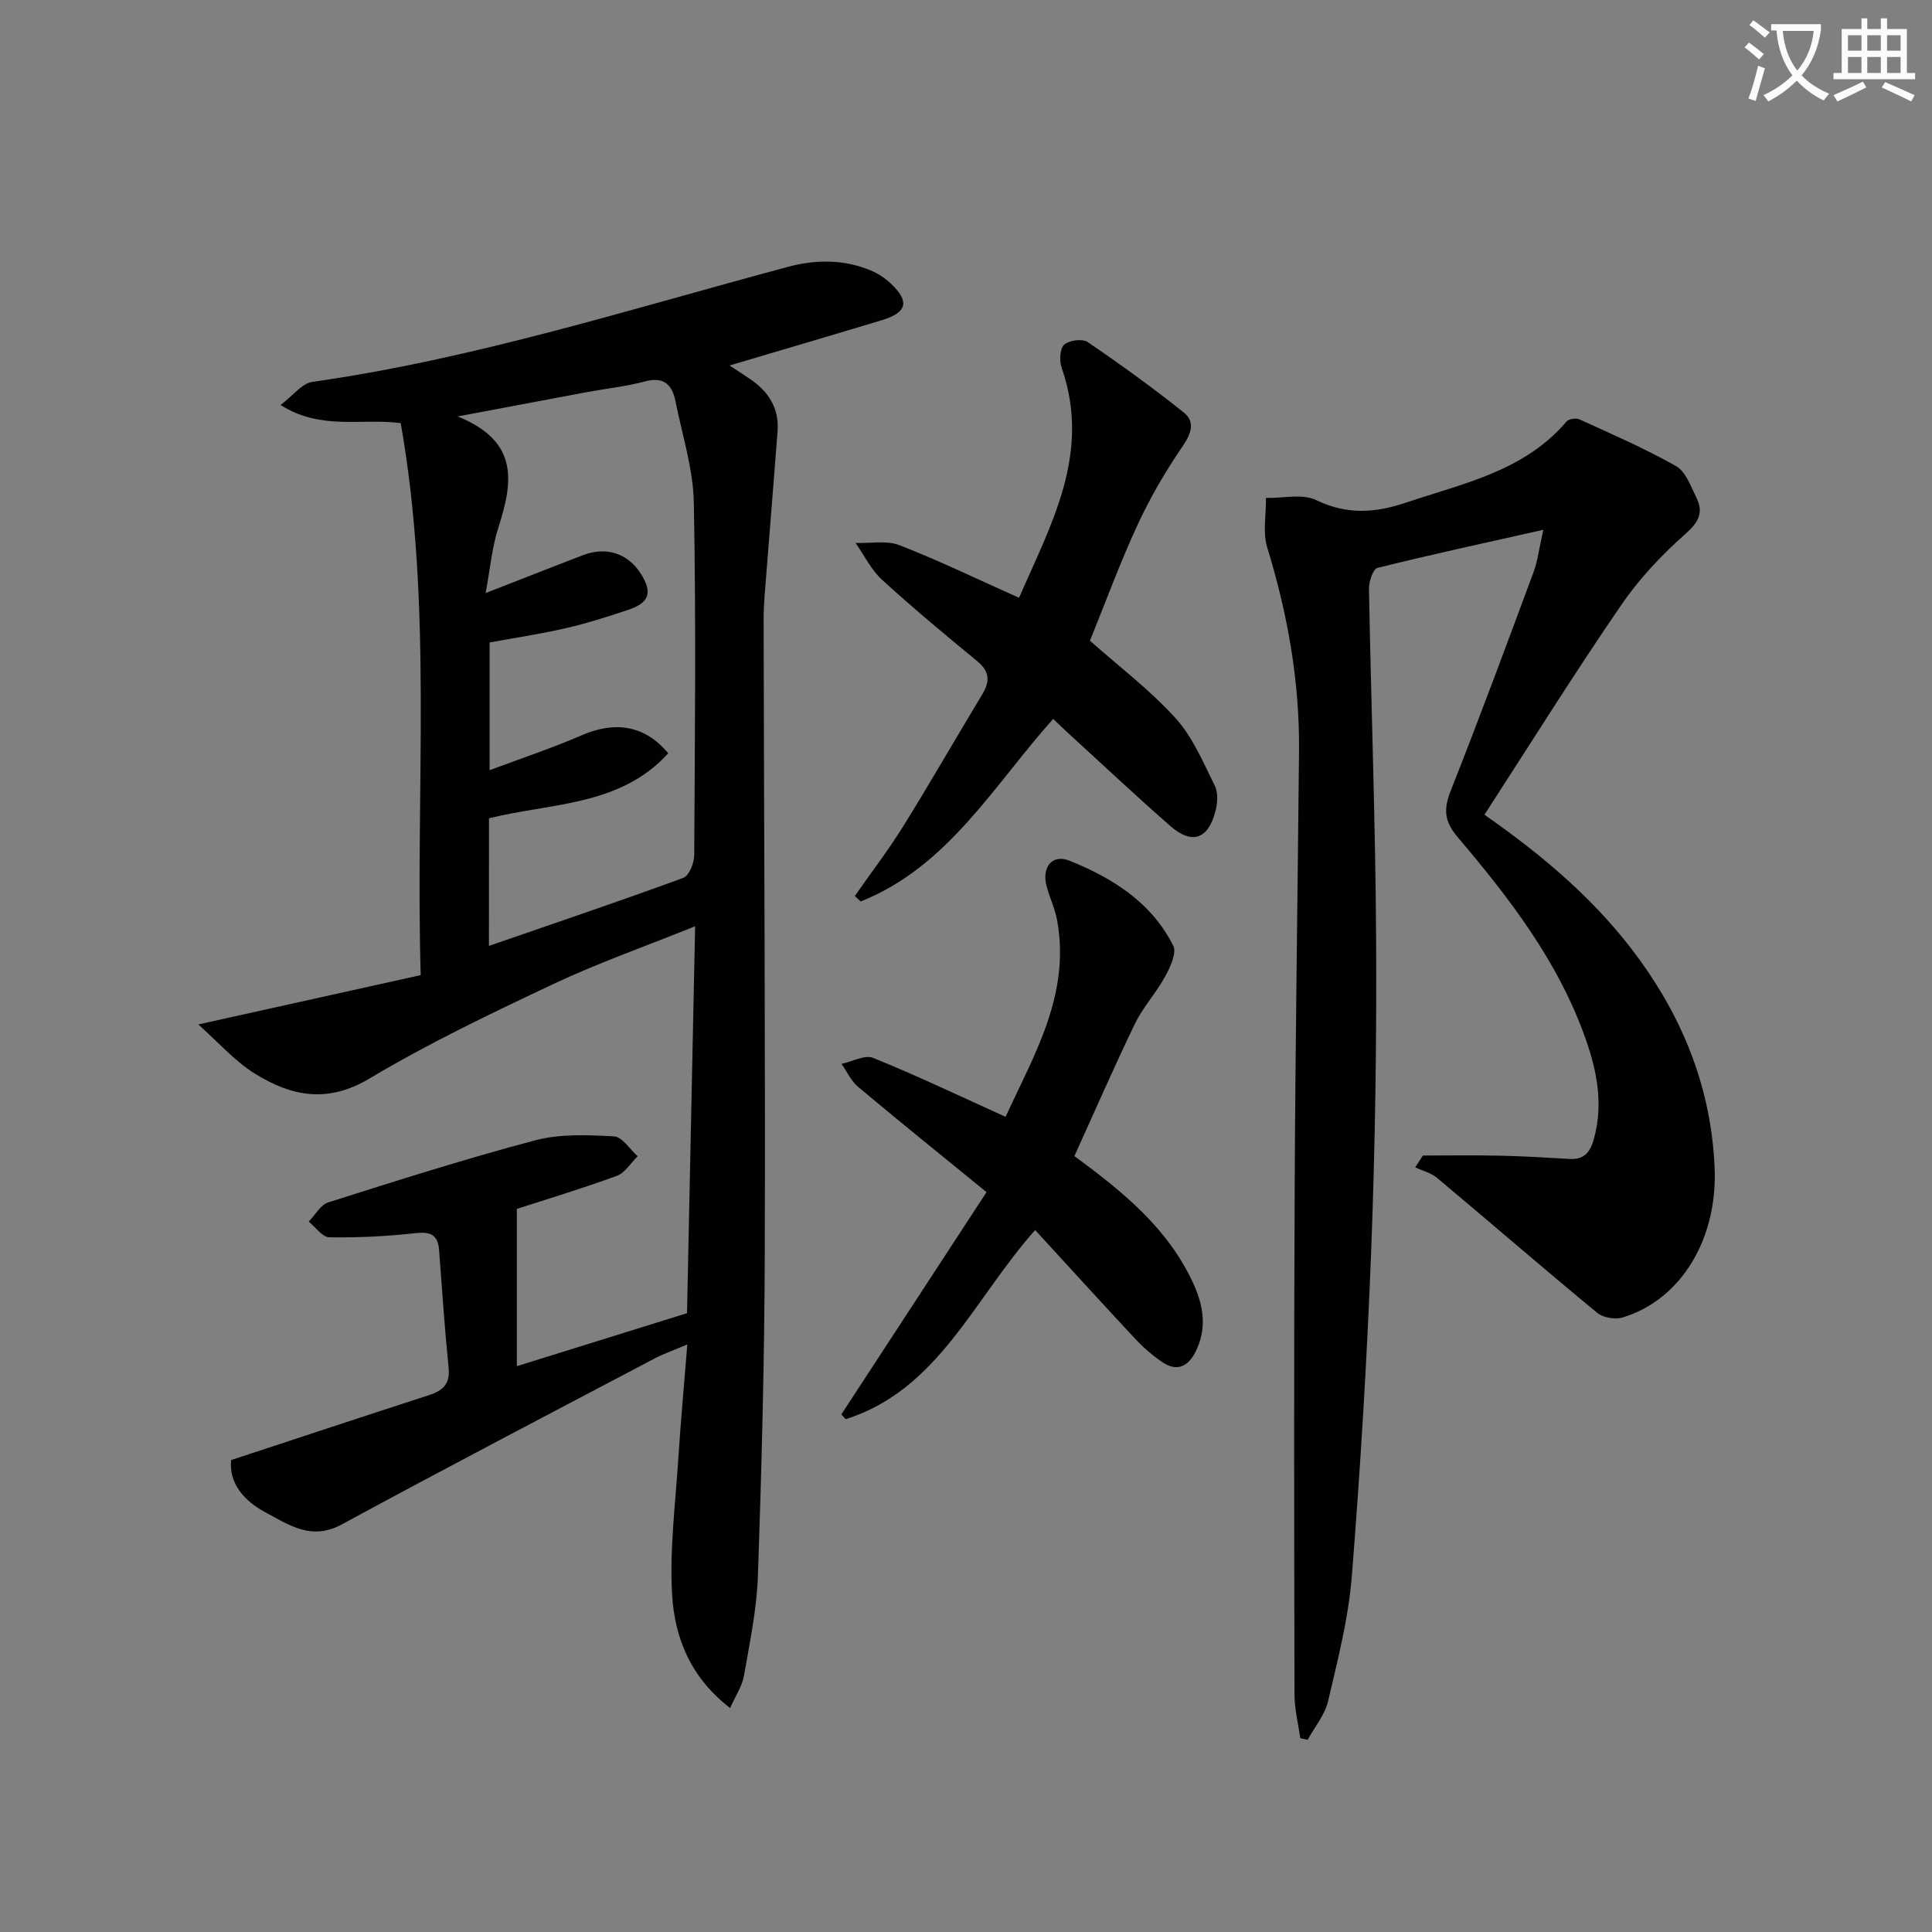
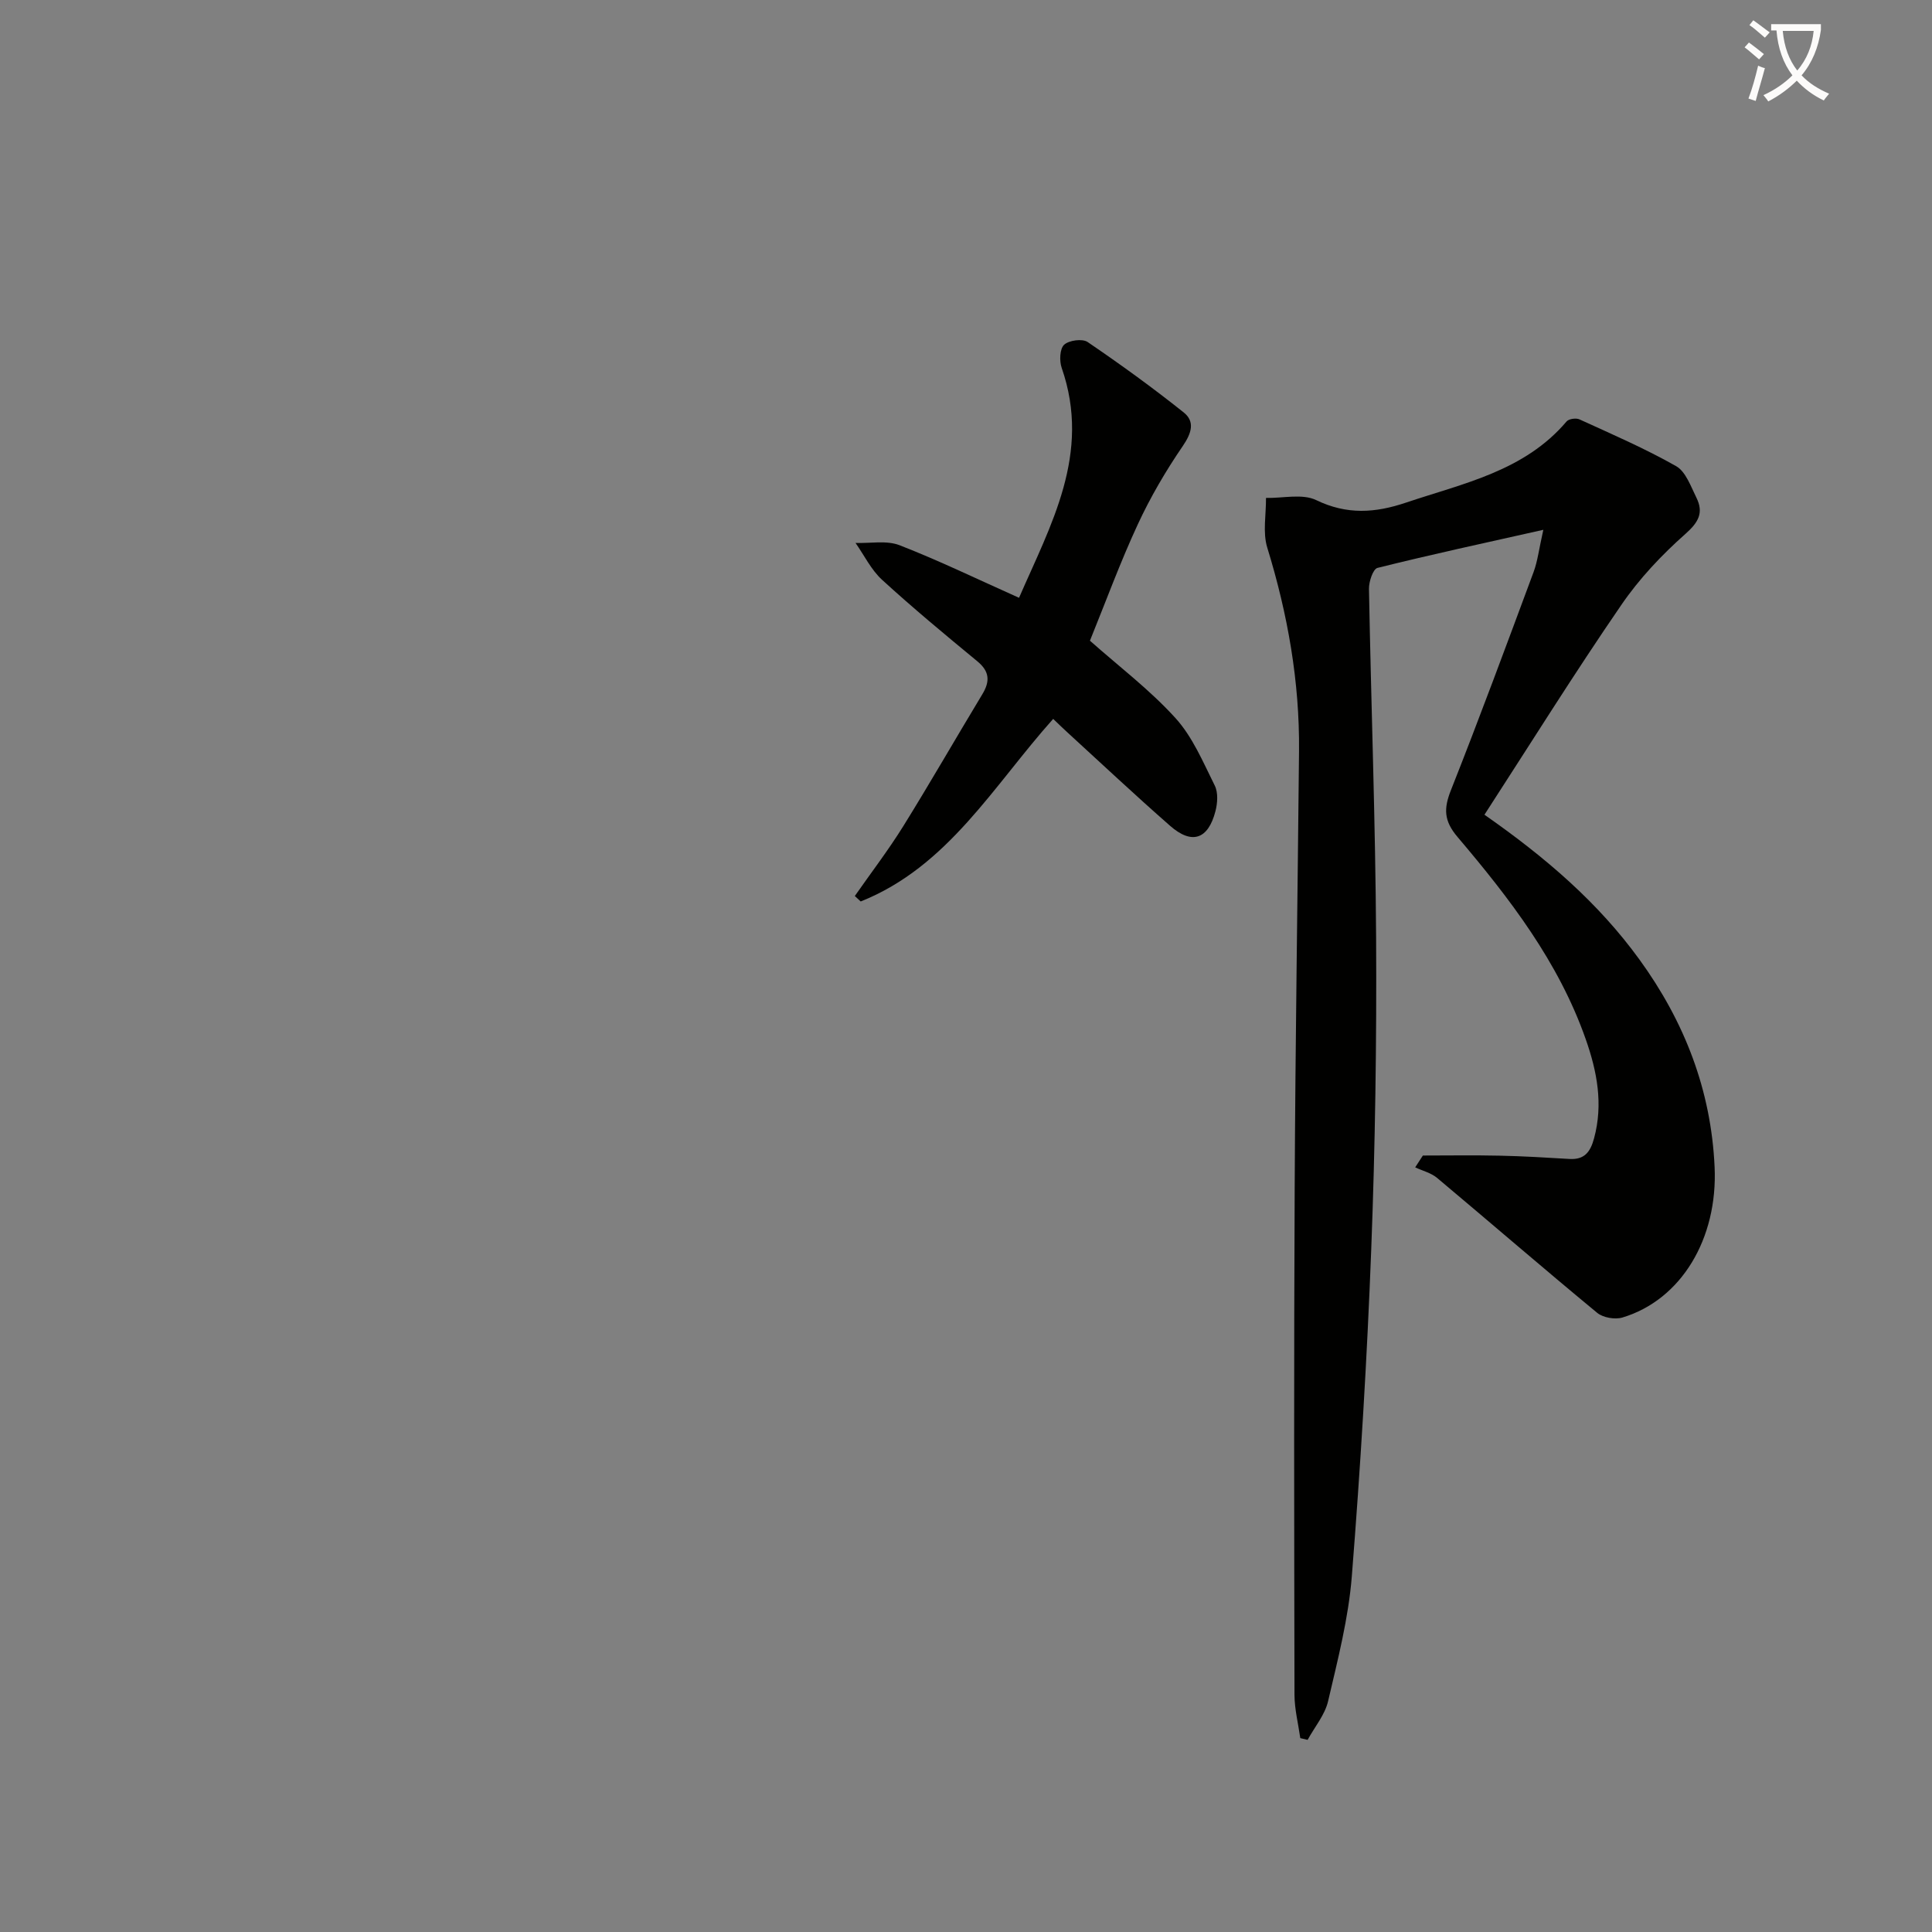
<svg xmlns="http://www.w3.org/2000/svg" enable-background="new 0 0 400 400" viewBox="0 0 400 400">
  <rect x="0" y="0" width="400" height="400" fill="#808080" stroke="none" />
  <path d="m362.1 8.8c1.1.8 2.1 1.6 3.1 2.4l-1 1.1c-1.3-1.1-2.3-2-3-2.5zm1.9 4.8c.5.2.9.4 1.4.5-.6 2.3-1.3 4.5-1.9 6.8l-1.5-.5c.8-2.1 1.4-4.3 2-6.8zm-1-9.4c1.3.9 2.4 1.8 3.4 2.5l-1 1.1c-1.4-1.2-2.4-2.1-3.2-2.6zm3.7 2.2v-1.4h10.3v1.2c-.5 3.6-1.8 6.8-4 9.4 1.5 1.6 3.4 2.8 5.7 3.8-.3.4-.7.8-1.1 1.4-2.3-1.1-4.1-2.5-5.6-4.1-1.6 1.6-3.6 3.1-5.9 4.3-.3-.5-.7-.9-1-1.3 2.4-1.1 4.4-2.5 6-4.1-1.9-2.5-3-5.6-3.3-9.3h-1.1zm8.8 0h-6.4c.3 3.3 1.3 6 3 8.2 2-2.3 3.1-5.1 3.4-8.2z" fill="#fcfbfa" />
-   <path d="m385.3 3.8h1.3v2.2h2.8v-2.2h1.3v2.2h4.1v9.1h1.7v1.3h-16.9v-1.3h1.7v-9.1h4.1v-2.2zm.4 13.1.7 1.2c-1.8.9-3.8 1.9-6 2.9-.2-.4-.5-.8-.8-1.3 2.3-1 4.3-1.9 6.1-2.8zm-3.1-6.4h2.8v-3.2h-2.8zm0 4.6h2.8v-3.3h-2.8zm4-4.6h2.8v-3.2h-2.8zm0 4.6h2.8v-3.3h-2.8zm3.7 1.9c2.1.9 4.1 1.8 6.1 2.7l-.7 1.3c-2.2-1.1-4.2-2-6.1-2.9zm3.2-9.7h-2.8v3.2h2.8zm-2.8 7.8h2.8v-3.3h-2.8z" fill="#fcfbfa" />
  <g fill="#010100">
-     <path d="m47.85 302.29c14.23-4.68 27.6-9.11 41-13.45 2.87-.93 4.37-2.35 4.03-5.67-.81-8.09-1.37-16.21-1.97-24.32-.25-3.32-1.87-3.88-5.01-3.53-5.87.66-11.82.94-17.73.85-1.43-.02-2.84-2.11-4.25-3.25 1.34-1.37 2.45-3.48 4.07-3.99 14.22-4.5 28.45-9.05 42.87-12.85 5.16-1.36 10.85-1.1 16.26-.81 1.7.09 3.27 2.67 4.9 4.11-1.43 1.4-2.62 3.45-4.32 4.07-7.14 2.62-14.43 4.81-20.69 6.84v32.56c11.94-3.72 23.29-7.25 35.23-10.97.54-25.9 1.1-52.4 1.68-80.11-10.4 4.2-20.1 7.6-29.35 11.96-12.92 6.09-25.87 12.28-38.11 19.59-8.72 5.2-16.22 3.62-23.7-1.04-4.21-2.62-7.6-6.54-11.71-10.18 16.02-3.55 30.8-6.83 46.05-10.21-1.12-38.65 2.54-76.6-4.14-114.29-8.22-1.07-16.45 1.58-24.87-3.75 2.62-1.98 4.43-4.48 6.56-4.78 33.62-4.78 65.88-15.1 98.53-23.83 5.74-1.53 11.51-1.57 17.09.75 1.5.62 2.95 1.58 4.13 2.69 3.98 3.72 3.43 6.01-1.79 7.6-10.26 3.1-20.55 6.12-31.57 9.39 1.8 1.18 3 1.95 4.17 2.74 3.86 2.6 6.14 6.07 5.78 10.88-.71 9.43-1.5 18.85-2.23 28.28-.28 3.65-.67 7.3-.66 10.95.07 43.48.37 86.97.24 130.45-.06 22.43-.65 44.86-1.42 67.28-.24 6.93-1.7 13.83-2.89 20.7-.37 2.14-1.73 4.11-2.86 6.68-8.23-6.31-11.48-14.59-12.01-23.38-.56-9.33.67-18.77 1.27-28.15.49-7.61 1.19-15.21 1.87-23.75-2.79 1.19-4.9 1.92-6.85 2.95-21.61 11.39-43.27 22.69-64.74 34.34-6.24 3.39-10.92.06-15.73-2.51-4.39-2.36-7.61-5.94-7.13-10.84zm53.38-106.45c13.97-4.83 27.17-9.29 40.24-14.09 1.2-.44 2.25-3.08 2.26-4.7.14-24.33.39-48.67-.08-72.99-.14-7.02-2.41-14.01-3.8-20.99-.68-3.4-2.38-5.15-6.3-4.1-3.83 1.02-7.83 1.44-11.74 2.16-8.42 1.57-16.84 3.17-27.06 5.09 12.94 5.21 11.38 13.81 8.41 23.07-1.29 4.03-1.66 8.36-2.62 13.5 7.38-2.88 13.69-5.36 20.01-7.8 4.93-1.91 9.4-.49 12.12 3.79 2.46 3.88 1.81 6.01-2.6 7.48-4.24 1.42-8.53 2.79-12.88 3.79-5.26 1.21-10.62 2.01-15.82 2.96v26.45c6.69-2.51 12.96-4.58 18.98-7.2 6.95-3.03 13.13-2.15 18 3.7-9.99 11.02-24.36 10.26-37.11 13.46-.01 8.66-.01 16.97-.01 26.42z" />
    <path d="m307.34 168.68c12.8 8.94 23.58 18.25 32.09 29.98 9.31 12.83 14.83 27 15.56 42.93.69 14.86-6.91 27.53-19.09 31.19-1.54.46-4.01.03-5.22-.97-11.14-9.2-22.08-18.66-33.15-27.94-1.25-1.04-3.01-1.47-4.53-2.18.53-.82 1.06-1.64 1.59-2.45 5.31 0 10.61-.09 15.92.03 4.82.1 9.63.39 14.45.68 3.1.18 4.31-1.46 5.07-4.26 1.93-7.1.62-13.88-1.72-20.53-5.61-15.99-15.77-29.18-26.55-41.88-2.85-3.36-2.87-5.89-1.35-9.71 5.92-14.96 11.5-30.05 17.1-45.13.84-2.26 1.11-4.73 2.02-8.75-12.26 2.75-23.34 5.14-34.34 7.89-.92.23-1.79 2.85-1.76 4.34.44 24.11 1.34 48.22 1.48 72.34.12 21.47-.19 42.95-1.01 64.4-.86 22.58-2.23 45.16-4.02 67.69-.69 8.7-2.92 17.31-4.91 25.85-.66 2.85-2.79 5.35-4.24 8.02-.51-.12-1.02-.24-1.52-.36-.42-2.99-1.19-5.99-1.2-8.98-.07-34.98-.13-69.96.04-104.95.14-30.13.61-60.25.9-90.38.14-14.42-2.34-28.41-6.58-42.18-.97-3.16-.22-6.84-.26-10.28 3.5.08 7.52-.93 10.39.45 6.37 3.08 12.22 2.67 18.6.52 11.91-4.01 24.51-6.51 33.25-16.81.46-.54 1.97-.75 2.67-.42 6.74 3.08 13.57 6.03 20 9.68 2 1.13 3.04 4.19 4.2 6.52 1.52 3.08.5 5.05-2.26 7.5-4.94 4.37-9.61 9.33-13.32 14.77-9.66 14.06-18.71 28.57-28.3 43.38z" />
    <path d="m225.66 132.65c5.93 5.27 12.36 10.13 17.69 16 3.56 3.91 5.74 9.15 8.15 13.99.73 1.45.58 3.65.14 5.33-1.51 5.82-4.88 6.96-9.38 3.01-7.25-6.35-14.28-12.96-21.4-19.47-.85-.78-1.68-1.59-2.81-2.67-12.32 13.76-21.76 30.59-39.85 37.8-.41-.38-.81-.75-1.22-1.13 3.35-4.8 6.92-9.46 10.01-14.42 5.61-9.03 10.89-18.25 16.39-27.35 1.62-2.68 1.52-4.73-1.05-6.84-6.67-5.5-13.33-11.02-19.71-16.86-2.26-2.07-3.69-5.06-5.49-7.63 3.05.11 6.42-.57 9.11.47 8.17 3.18 16.09 7.02 24.74 10.89 6.54-15.07 15.02-29.83 8.83-47.61-.5-1.44-.4-3.94.5-4.78 1-.93 3.78-1.31 4.87-.57 6.79 4.62 13.46 9.45 19.88 14.57 2.39 1.9 1.65 4.29-.18 6.97-3.52 5.14-6.71 10.59-9.32 16.23-3.63 7.82-6.6 15.94-9.9 24.07z" />
-     <path d="m222.44 239.36c10.09 7.4 19.49 15.03 24.71 26.56 2.09 4.63 2.73 9.22.39 13.92-1.52 3.06-3.84 4.24-6.87 2.19-2.03-1.37-3.93-3.02-5.61-4.81-6.91-7.4-13.72-14.9-20.74-22.55-12.71 14.23-19.99 33.07-39.23 39.16-.3-.33-.6-.66-.9-.99 9.95-15.24 19.91-30.47 30.06-46.02-9.4-7.67-18.06-14.64-26.57-21.78-1.46-1.22-2.32-3.16-3.45-4.77 2.21-.47 4.83-1.95 6.56-1.24 9.05 3.67 17.87 7.88 27.41 12.2 5.71-12.55 13.46-25.12 10.68-40.62-.43-2.42-1.55-4.72-2.19-7.12-1.05-3.97 1.15-6.73 4.74-5.29 8.92 3.58 16.99 8.66 21.48 17.6.75 1.49-.62 4.42-1.66 6.33-1.86 3.42-4.6 6.38-6.29 9.86-4.32 8.93-8.28 18.04-12.52 27.37z" />
  </g>
</svg>